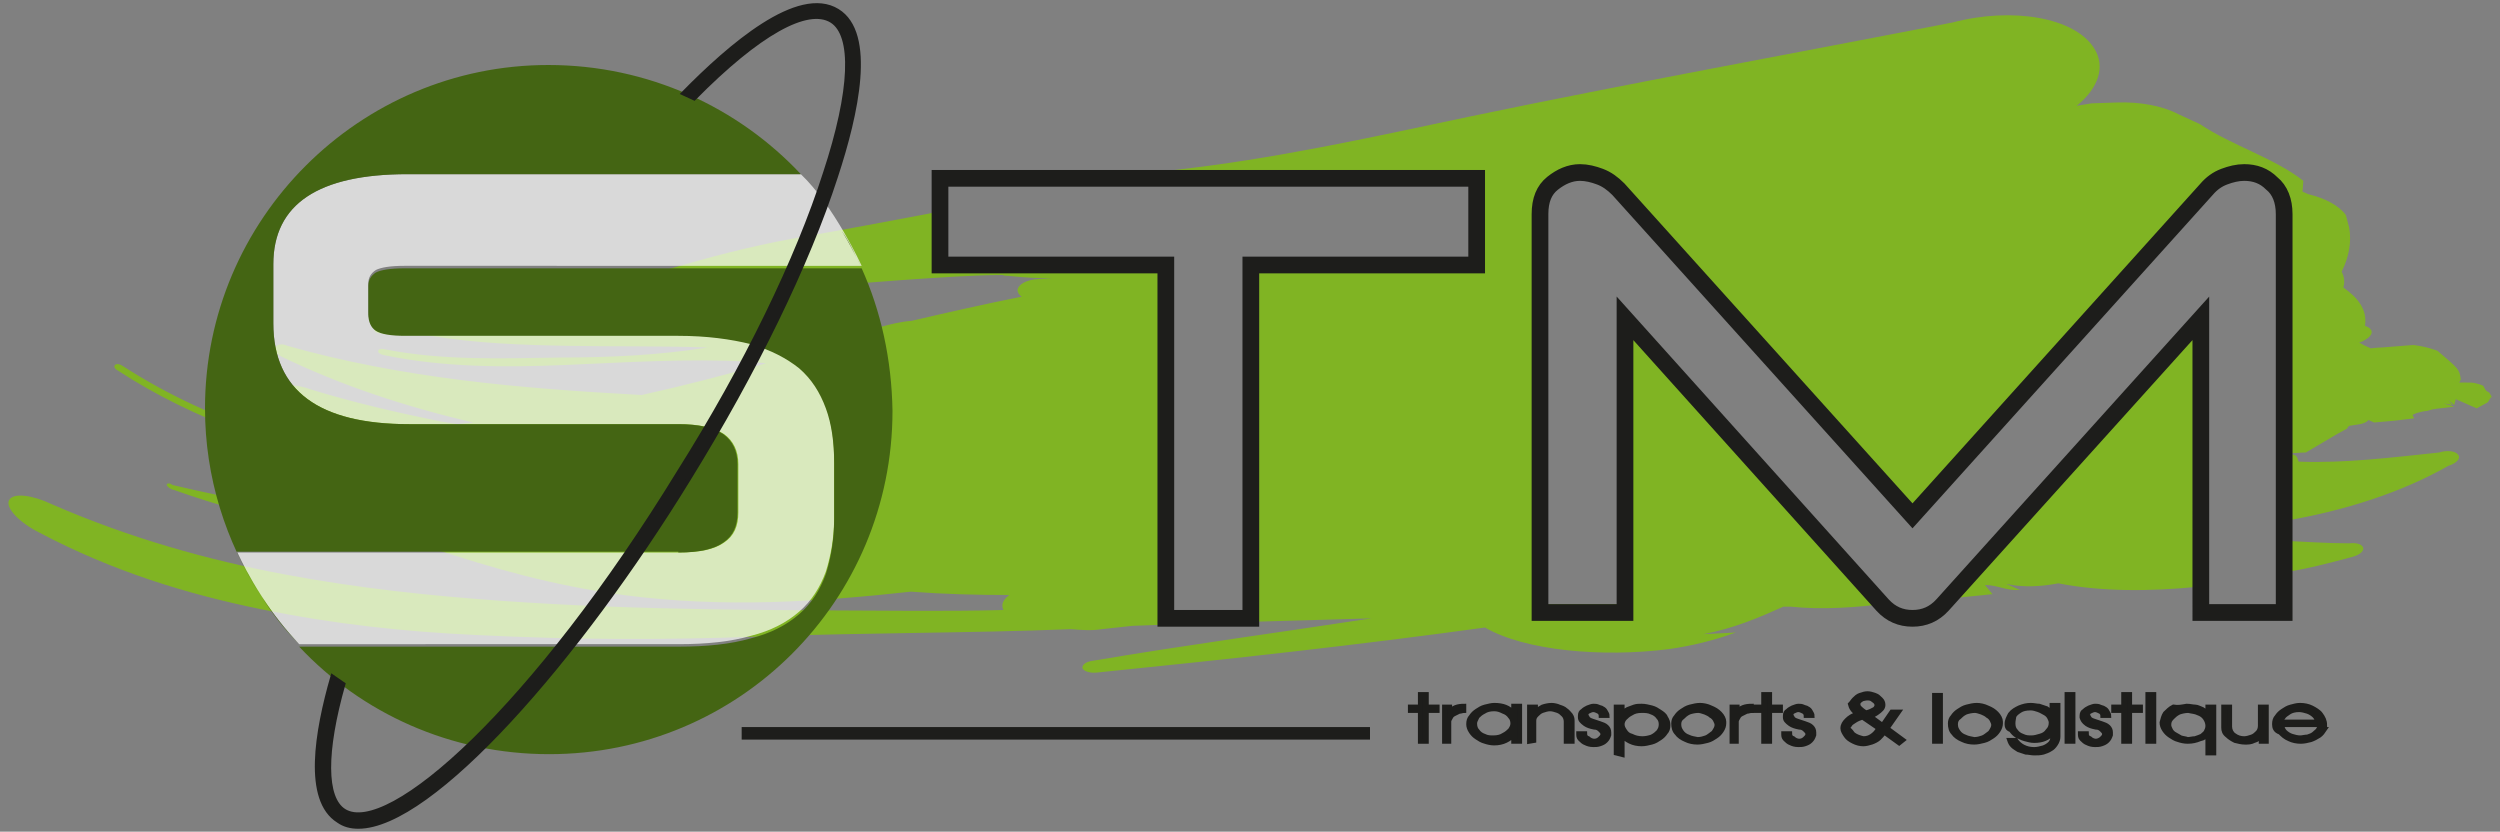
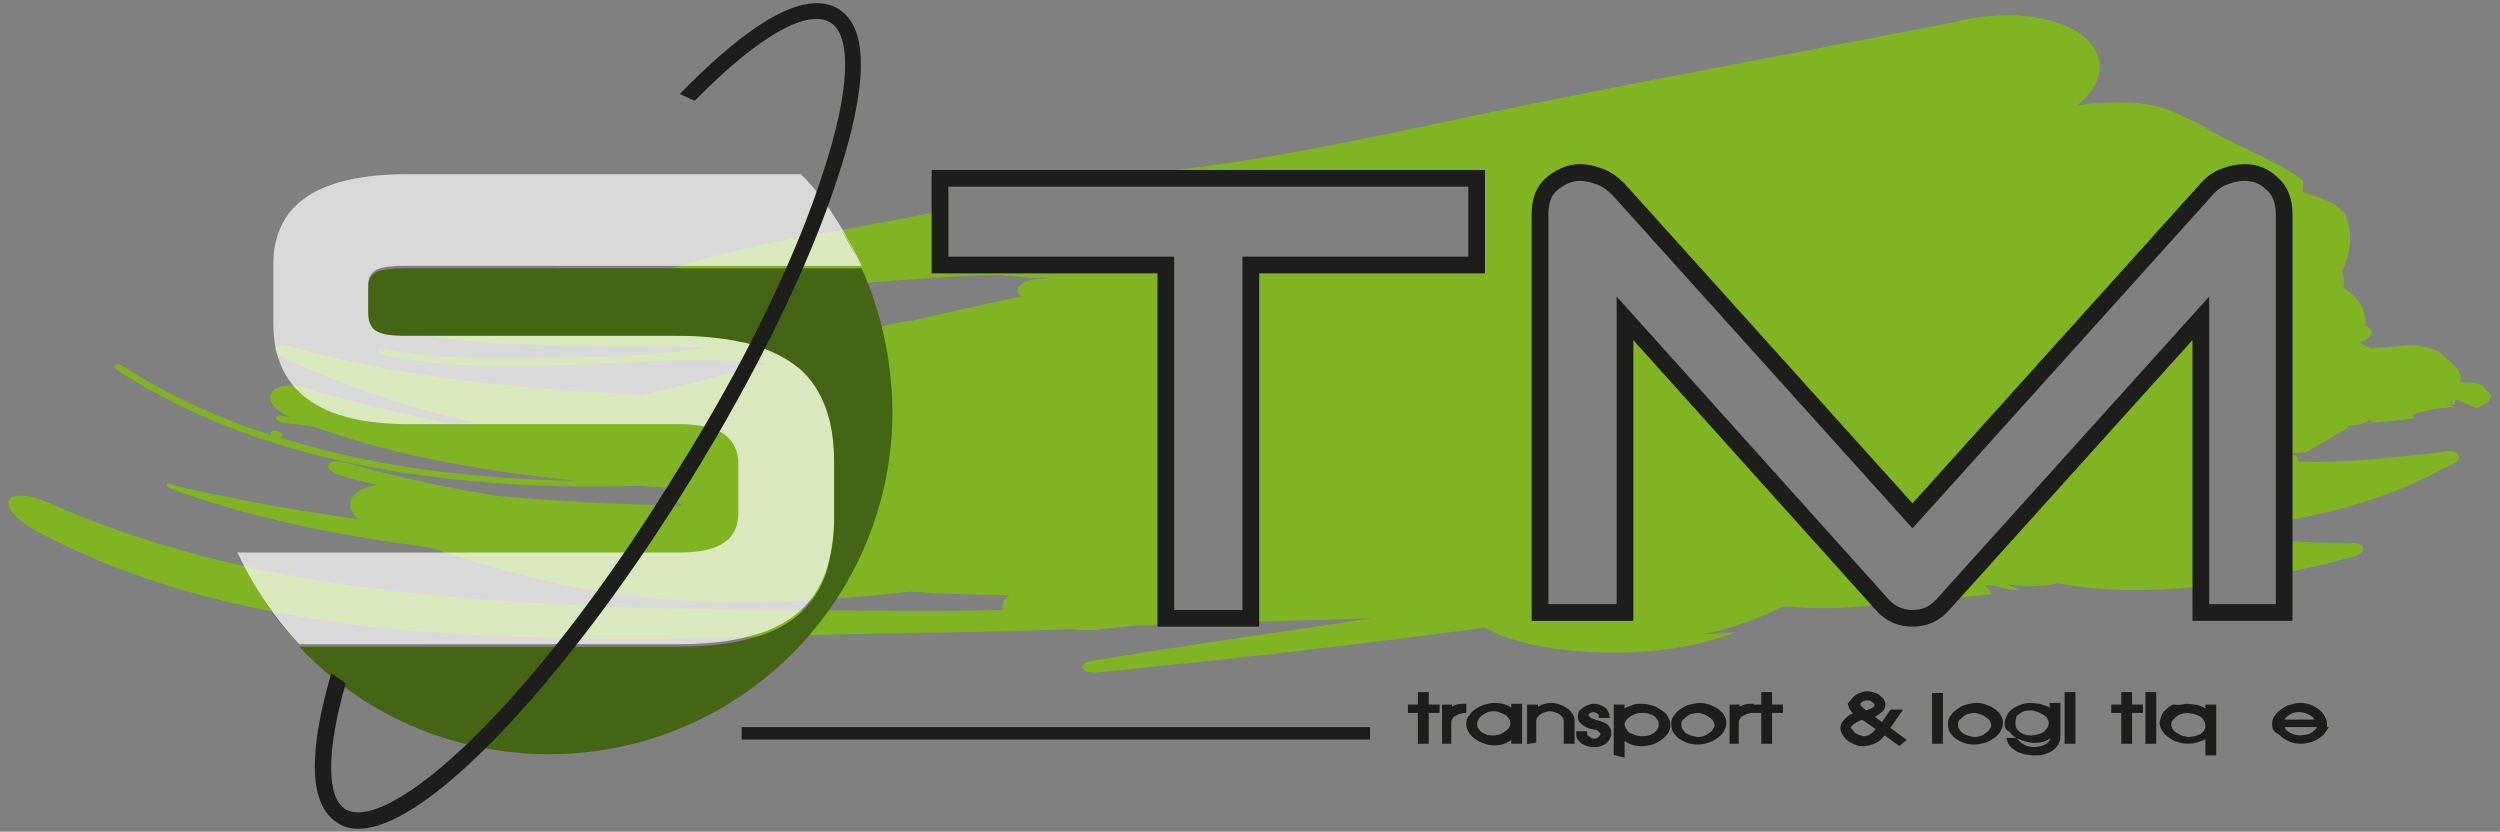
<svg xmlns="http://www.w3.org/2000/svg" version="1.1" id="Calque_1" x="0px" y="0px" viewBox="0 0 300 99.8" style="enable-background:new 0 0 300 99.8;" xml:space="preserve">
  <rect x="0" y="0" width="300" height="99.8" fill="#808080" stroke="none" />
  <style type="text/css">
	.st0{fill:#80B423;}
	.st1{fill:#1D1D1B;stroke:#1D1D1B;stroke-width:0.501;}
	.st2{fill:none;stroke:#1D1D1B;stroke-width:1.504;stroke-miterlimit:10;}
	.st3{fill:none;stroke:#1D1D1B;stroke-width:2.005;stroke-miterlimit:10;}
	.st4{opacity:0.7;}
	.st5{fill:#FFFFFF;}
	.st6{fill:#446513;}
	.st7{fill:#1D1D1B;stroke:#1D1D1B;stroke-width:0.501;stroke-miterlimit:10;}
</style>
  <g>
    <g>
      <path class="st0" d="M263.9,65.2v5.2c-6,0.6-11.8,0.6-16.9-0.4c-2.1,0.4-4.2,0.5-6.1,0.1h-0.1l1.6,0.7c-1.7,0.1-2.7-0.6-4.2-0.6    l0.9,1.1c-2,0.2-4,0.4-6,0.6L263.9,38v14.7v1.8v9.2V65.2z" />
      <path class="st0" d="M299,47.6c0,0-0.1-0.2-0.3-0.5c-0.4-0.2-0.4-0.2-0.7-0.8c0,0-0.4-0.2-0.9-0.3c-0.4-0.1-0.5-0.1-2-0.1    c0.1-0.2,0.2-0.3,0.2-0.4c-0.2-1.2-0.2-1.2-2.8-3.4c0,0-1.2-0.5-2.9-0.7l-3.8,0.3c0,0-0.5,0-1.3,0.1c-0.7-0.3-0.9-0.4-1.4-0.7l0,0    c0.4-0.1,0.7-0.3,1-0.5c0.8-0.6,0.6-1.2-0.3-1.5c0.3-2-0.9-3.4-2.6-4.6c0.2-0.7,0.1-1.3-0.2-1.9c0.9-1.8,1.2-3.6,0.9-5.3l-0.4-1.5    c-0.9-1.2-2.5-2-4.5-2.5l-0.7-0.3l0.1-1.3c-3.4-2.7-8.7-4.3-12.4-6.8l-2.6-1.2c-1.9-1-4.6-1.5-7.4-1.4l-3,0.1l-1.8,0.3    c2.6-2.1,3.5-4.7,2.1-6.9c-2.3-3.7-9.8-5-17-3.1c-19.5,3.8-38.3,7.2-58,11.3c-12.3,2.6-23.6,5.1-35.4,6.4h36.5V31h-27.3v42.4H140    V31h-27.3v-5.6c-5.8,1.1-11.6,2.2-17.4,3.2c-5.5,1-10.3,2.3-15.1,3.7c-4.8,1.4-9.5,2.9-14.5,3.8c-0.3,0.1-0.4,0.3-0.3,0.5    c0.2,0.2,0.6,0.3,0.8,0.2c15.5-0.7,31.3-2.6,48.3-3.6c2-0.1,3.9-0.2,5.8-0.2c0.2,0.1,0.5,0.1,0.7,0.1c1.8,0.2,3.5,0.3,5.3,0.3    l-1.9,0.1c-1.2,0.1-2.2,0.6-2.3,1.3c0,0.3,0.2,0.6,0.5,0.8c-4.5,0.9-8.9,1.9-13.2,2.9c-1.3,0.1-2.5,0.4-3.6,0.7    c-5.1-0.5-10.1-1-15.1-1.7l-1.2-0.3C88,37,86.4,37.3,85.6,38c-0.3,0.2-0.5,0.5-0.6,0.7C79.3,39,73.6,39.1,68,39    c-5.6,0-11.1-0.1-16.5-0.1c-0.6,0-0.9,0.2-1,0.5c-0.2-0.1-0.4-0.2-0.7-0.2c-1.4,0.2-2.9,0.2-4.3,0c-0.4,0-0.6,0.2-0.6,0.4    c0.1,0.3,0.4,0.4,0.7,0.4c1.6,0.2,3.1,0.2,4.6,0c0.2,0,0.3-0.1,0.4-0.2c0.2,0.3,0.7,0.5,1.1,0.5c5.4,0.9,10.9,1.1,16.4,1.2    c5.5,0.1,11.1,0,16.8,0.2c-5.7,0.9-11.5,1.2-17.5,1.2c-7.3,0.1-14.2,0.4-21.3-1c-0.4-0.1-0.7,0-0.7,0.2c-0.1,0.2,0.2,0.4,0.6,0.5    c7.2,1.5,14.5,1.5,21.8,1.2C75,43.5,82.2,43,90,43.4c0.6,0.1,1.3,0.1,1.9,0.2c-4.9,1.4-9.9,2.7-14.9,3.8    c-7.3-0.4-14.6-0.9-21.7-1.8c-7.1-0.9-14.1-2.2-20.8-4.1c-0.6-0.3-1.3-0.2-1.5,0.2c-0.2,0.4,0.2,0.8,0.8,1.1c7,3.4,14.8,6,23,7.9    l-1.9,0.2L53,50.6c-5.4-1.1-10.6-2.3-15.8-3.9c-1.9-0.7-3.9-0.6-4.6,0.4c-0.6,0.9,0.4,2.2,2.3,3c-0.4-0.1-0.7-0.1-1.1-0.2    c-0.4-0.1-0.7,0.1-0.7,0.2c0,0.2,0.4,0.5,0.7,0.6c1.3,0.2,2.5,0.3,3.8,0.5c10.1,3.6,20.9,5.4,31.7,6.5c-11.8-0.2-24-1.5-35.7-5.2    c0.3-0.1,0.5-0.3,0.2-0.5c-0.2-0.2-0.7-0.4-1-0.3c-0.4,0.1-0.4,0.3-0.3,0.5l0,0c-6.3-2-12.4-4.8-17.8-8.3    c-0.3-0.2-0.7-0.3-0.9-0.1c-0.2,0.2,0,0.5,0.4,0.7c4.6,3,9.6,5.4,14.7,7.3c5.2,1.9,10.5,3.3,15.9,4.3c10.7,2,21.5,2.5,31.8,2.2    l3.4,0.2l0,0c0.3,0.8,0.9,1.6,1.9,2.2c-7.4-0.2-14.7-0.5-22.3-1.2c-6.1-1-12.2-2.3-18.2-4c-0.9-0.3-1.8-0.2-2,0.3    c-0.2,0.4,0.4,0.9,1.3,1.2c1.5,0.5,3,0.8,4.5,1.2c-1.5,0.3-2.6,0.8-3,1.6c-0.4,0.8-0.1,1.7,0.8,2.5c-7.3-1-14.7-2.3-22.3-4.1    C20.3,57.9,20,58,20,58.2c0.1,0.2,0.4,0.5,0.9,0.6c10.4,3.7,20.7,5.6,30.7,6.9c7.5,2.5,14.9,4.6,23.2,5.7    c12.1,1.6,23.5,0.8,34.5-0.4c4,0.3,7.9,0.4,11.8,0.4c-0.5,0.4-0.9,0.9-0.8,1.4c0,0.2,0.1,0.3,0.1,0.4c-3.5,0.1-6.9,0.1-10.5,0.1    c-16.5-0.1-32.7,0-49.7-1.2C51.7,71.5,43,70.6,34,68.9s-18.4-4.3-27.8-8.4c-2.3-1.1-4.6-1.4-5.1-0.5s1.2,2.7,3.6,3.9    c8.9,4.7,17.8,7.4,26.6,9.2s17.2,2.7,25.8,3.1c12.2,0.6,22.4,0.6,33.7,0.2c13.2-0.5,25.2-0.4,37.7-0.9c1.3,0.1,2.5,0.2,3.7,0    l3.7-0.4c9.7-0.4,19.2-0.6,28.7-0.9c-11.1,1.7-22.3,3.2-33.5,5.1c-0.8,0.1-1.3,0.5-1.2,0.9c0.2,0.4,1,0.6,1.8,0.5    c15.8-1.6,31.3-3.3,46.5-5.4c4.8,2.8,14.1,3.6,22,2.6c2.9-0.4,5.6-1.1,8.1-2l-3.9,0.2c3.7-0.7,6.7-2,9.6-3.3c0.3,0,0.6,0,0.9,0    c3.8,0.4,7.8,0.1,11.8-0.4c-0.3-0.2-0.6-0.5-0.9-0.7l-30.9-33.8v34.6h-10V25.6c0-1.6,0.5-2.8,1.5-3.6c1-0.8,2.1-1.2,3.3-1.2    c0.8,0,1.6,0.2,2.4,0.5s1.5,0.8,2.2,1.4l35.3,38.5l35.3-38.5c0.6-0.7,1.3-1.1,2.1-1.4c0.8-0.3,1.6-0.5,2.4-0.5    c1.3,0,2.4,0.4,3.3,1.2c1,0.8,1.5,2,1.5,3.6v36.9c7.1-1.2,14-3.4,19.6-6.6c1-0.3,1.5-0.9,1.2-1.3c-0.3-0.5-1.4-0.6-2.3-0.3    c-5.7,0.6-11.3,1.3-16.8,1.1c-0.2,0-0.1-0.7-0.6-0.8c-0.2-0.1-0.5-0.1-0.7-0.2c0.7,0,1.4-0.1,2.1-0.1l3.9-2.3l0,0l0.2-0.1l0.9-0.5    v-0.1l0.2-0.2l1.3-0.2c0.5-0.1,0.9-0.3,1-0.5c0.2,0.1,0.5,0.2,0.7,0.3c2.4-0.2,2.4-0.2,4.8-0.5c0,0-0.1-0.2-0.2-0.4    c0.1-0.1,0.8-0.4,1.8-0.5c0.9-0.3,0.9-0.2,3.2-0.5l-1.3-0.4l1.1,0.2l-0.5-0.6l0.7,0.6l0.2-0.7l2.5,1.1l1.3-0.7    c0,0,0.2-0.2,0.3-0.5C298.4,48.4,298.3,48.4,299,47.6z" />
      <path class="st0" d="M282,66.9c0.9-0.2,1.6-0.6,1.6-1.1c-0.1-0.5-0.8-0.7-1.7-0.6c-2.7,0-5.3-0.2-7.9-0.3v3.8    C276.7,68.3,279.4,67.6,282,66.9z" />
    </g>
    <g>
      <path class="st1" d="M170.4,89v-3.7h-1.2v-0.5h1.2v-1.5h0.8v1.5h1.3v0.5h-1.3V89H170.4z" />
      <path class="st1" d="M173.3,89v-4.2h0.7v0.6c0.3-0.5,0.9-0.7,1.7-0.7v0.6c-0.2,0-0.4,0.1-0.6,0.1c-0.2,0.1-0.4,0.2-0.6,0.3    c-0.2,0.1-0.3,0.2-0.4,0.4c-0.1,0.2-0.2,0.3-0.2,0.5V89L173.3,89L173.3,89z" />
      <path class="st1" d="M176.2,86.9c0-0.4,0.1-0.7,0.3-0.9c0.2-0.3,0.4-0.5,0.7-0.7c0.3-0.2,0.6-0.4,1-0.5c0.4-0.1,0.8-0.2,1.1-0.2    c1.1,0,1.8,0.3,2.3,0.9v-0.8h0.8V89h-0.8v-0.8c-0.2,0.3-0.5,0.5-0.9,0.7c-0.4,0.2-0.9,0.3-1.4,0.3c-0.4,0-0.8-0.1-1.1-0.2    c-0.4-0.1-0.7-0.3-1-0.5c-0.3-0.2-0.5-0.4-0.7-0.7C176.3,87.5,176.2,87.2,176.2,86.9z M177,86.8c0,0.4,0.1,0.7,0.3,0.9    c0.2,0.3,0.5,0.5,0.8,0.6c0.4,0.2,0.7,0.2,1.1,0.2c0.5,0,0.9-0.1,1.2-0.3c0.4-0.2,0.6-0.4,0.8-0.6c0.2-0.3,0.3-0.5,0.3-0.8    c0-0.3-0.1-0.6-0.3-0.8c-0.2-0.3-0.5-0.5-0.8-0.6c-0.4-0.2-0.7-0.3-1.1-0.3c-0.5,0-0.9,0.1-1.2,0.3c-0.4,0.2-0.6,0.4-0.8,0.6    C177.1,86.4,177,86.6,177,86.8z" />
      <path class="st1" d="M183.5,89v-4.2h0.8v0.6c0.2-0.3,0.5-0.4,0.8-0.6c0.3-0.1,0.7-0.2,1.1-0.2c0.3,0,0.7,0.1,0.9,0.2    c0.3,0.1,0.6,0.2,0.8,0.4c0.3,0.2,0.4,0.4,0.6,0.6c0.2,0.3,0.2,0.5,0.2,0.8v2.4h-0.8v-2.4c0-0.3-0.1-0.6-0.3-0.8    c-0.2-0.2-0.4-0.4-0.7-0.5c-0.3-0.1-0.6-0.2-0.9-0.2s-0.6,0.1-0.9,0.2c-0.3,0.1-0.5,0.3-0.7,0.5c-0.2,0.2-0.3,0.4-0.3,0.7v2.4    L183.5,89L183.5,89z" />
      <path class="st1" d="M189.6,86.1c0-0.1,0-0.1,0-0.2c0-0.3,0.1-0.5,0.3-0.6c0.2-0.2,0.4-0.3,0.6-0.4c0.3-0.1,0.5-0.2,0.7-0.2    c0.2,0,0.4,0,0.6,0.1c0.2,0.1,0.4,0.1,0.5,0.2c0.2,0.1,0.3,0.2,0.4,0.4c0.1,0.2,0.2,0.3,0.2,0.5h-0.8c0-0.2-0.1-0.4-0.3-0.5    c-0.2-0.1-0.4-0.2-0.6-0.2c-0.2,0-0.4,0.1-0.6,0.2c-0.2,0.1-0.3,0.3-0.3,0.5c0,0,0,0.1,0.1,0.1c0,0.1,0.1,0.1,0.1,0.1    c0.1,0.2,0.3,0.3,0.6,0.4s0.6,0.2,0.9,0.3c0.3,0.1,0.6,0.2,0.8,0.4c0.2,0.2,0.3,0.4,0.3,0.7c0,0.1,0,0.2,0,0.3    c-0.1,0.3-0.2,0.5-0.4,0.7c-0.2,0.2-0.4,0.3-0.7,0.4c-0.3,0.1-0.5,0.1-0.8,0.1c-0.4,0-0.7-0.1-0.9-0.2c-0.3-0.1-0.5-0.3-0.7-0.5    c-0.2-0.2-0.2-0.4-0.2-0.7h0.8c0,0.3,0.1,0.5,0.4,0.6c0.2,0.2,0.5,0.3,0.7,0.3c0.3,0,0.5-0.1,0.7-0.3s0.3-0.3,0.3-0.5    c0-0.2-0.1-0.3-0.3-0.5c-0.2-0.2-0.4-0.3-0.7-0.3c-0.5-0.1-0.8-0.2-1.1-0.4C189.8,86.6,189.6,86.4,189.6,86.1z" />
      <path class="st1" d="M193.9,90.4v-5.6h0.8v0.8c0.2-0.2,0.4-0.4,0.6-0.5c0.3-0.1,0.5-0.2,0.8-0.3c0.3-0.1,0.6-0.1,0.9-0.1    c0.4,0,0.8,0.1,1.2,0.2c0.4,0.1,0.7,0.3,1,0.5c0.3,0.2,0.6,0.4,0.7,0.7c0.2,0.3,0.3,0.6,0.3,0.9c0,0.4-0.1,0.7-0.3,0.9    c-0.2,0.3-0.4,0.5-0.7,0.7c-0.3,0.2-0.6,0.4-1,0.5c-0.4,0.1-0.8,0.2-1.2,0.2c-0.5,0-1-0.1-1.4-0.3c-0.4-0.2-0.7-0.4-0.9-0.7v2.3    L193.9,90.4L193.9,90.4z M194.7,86.9c0,0.3,0.1,0.5,0.3,0.8c0.2,0.3,0.4,0.5,0.8,0.6c0.4,0.2,0.8,0.3,1.3,0.3    c0.4,0,0.8-0.1,1.1-0.2c0.4-0.2,0.6-0.4,0.8-0.6c0.2-0.3,0.3-0.5,0.3-0.9c0-0.3-0.1-0.6-0.3-0.8c-0.2-0.3-0.5-0.5-0.8-0.6    c-0.4-0.2-0.8-0.2-1.2-0.2c-0.5,0-0.9,0.1-1.2,0.3c-0.4,0.2-0.6,0.4-0.8,0.6C194.8,86.4,194.7,86.7,194.7,86.9z" />
      <path class="st1" d="M200.8,86.8c0-0.3,0.1-0.6,0.3-0.8c0.2-0.3,0.4-0.5,0.7-0.7c0.3-0.2,0.6-0.4,1-0.5c0.4-0.1,0.8-0.2,1.2-0.2    c0.4,0,0.9,0.1,1.3,0.3c0.5,0.2,0.8,0.4,1.1,0.7s0.5,0.7,0.5,1c0,0,0,0.1,0,0.1c0,0.1,0,0.1,0,0.1c0,0.3-0.1,0.6-0.3,0.9    s-0.4,0.5-0.7,0.7c-0.3,0.2-0.6,0.4-1,0.5c-0.4,0.1-0.8,0.2-1.2,0.2c-0.5,0-1-0.1-1.4-0.3c-0.5-0.2-0.9-0.5-1.1-0.8    C200.9,87.7,200.8,87.3,200.8,86.8z M201.5,86.9c0,0.4,0.1,0.6,0.3,0.9c0.2,0.3,0.5,0.5,0.8,0.6c0.4,0.2,0.7,0.2,1.1,0.3    c0.4,0,0.7-0.1,1-0.2s0.6-0.4,0.9-0.6c0.2-0.3,0.4-0.6,0.4-0.9c0-0.2-0.1-0.4-0.2-0.6c-0.1-0.2-0.3-0.4-0.5-0.5    c-0.2-0.2-0.5-0.3-0.7-0.4c-0.3-0.1-0.6-0.2-0.8-0.2c-0.4,0-0.8,0.1-1.1,0.2c-0.4,0.2-0.6,0.4-0.8,0.6    C201.6,86.3,201.5,86.6,201.5,86.9z" />
      <path class="st1" d="M207.8,89v-4.2h0.7v0.6c0.3-0.5,0.9-0.7,1.7-0.7v0.6c-0.2,0-0.4,0.1-0.6,0.1c-0.2,0.1-0.4,0.2-0.6,0.3    c-0.2,0.1-0.3,0.2-0.4,0.4c-0.1,0.2-0.2,0.3-0.2,0.5V89L207.8,89L207.8,89z" />
      <path class="st1" d="M211.6,89v-3.7h-1.2v-0.5h1.2v-1.5h0.8v1.5h1.3v0.5h-1.3V89H211.6z" />
-       <path class="st1" d="M214.2,86.1c0-0.1,0-0.1,0-0.2c0-0.3,0.1-0.5,0.3-0.6c0.2-0.2,0.4-0.3,0.6-0.4c0.3-0.1,0.5-0.2,0.7-0.2    c0.2,0,0.4,0,0.6,0.1c0.2,0.1,0.4,0.1,0.5,0.2c0.2,0.1,0.3,0.2,0.4,0.4c0.1,0.2,0.2,0.3,0.2,0.5h-0.8c0-0.2-0.1-0.4-0.3-0.5    c-0.2-0.1-0.4-0.2-0.6-0.2c-0.2,0-0.4,0.1-0.6,0.2c-0.2,0.1-0.3,0.3-0.3,0.5c0,0,0,0.1,0.1,0.1c0,0.1,0.1,0.1,0.1,0.1    c0.1,0.2,0.3,0.3,0.6,0.4s0.6,0.2,0.9,0.3c0.3,0.1,0.6,0.2,0.8,0.4c0.2,0.2,0.3,0.4,0.3,0.7c0,0.1,0,0.2,0,0.3    c-0.1,0.3-0.2,0.5-0.4,0.7c-0.2,0.2-0.4,0.3-0.7,0.4c-0.3,0.1-0.5,0.1-0.8,0.1c-0.4,0-0.7-0.1-0.9-0.2c-0.3-0.1-0.5-0.3-0.7-0.5    c-0.2-0.2-0.2-0.4-0.2-0.7h0.8c0,0.3,0.1,0.5,0.4,0.6c0.2,0.2,0.5,0.3,0.7,0.3c0.3,0,0.5-0.1,0.7-0.3s0.3-0.3,0.3-0.5    c0-0.2-0.1-0.3-0.3-0.5c-0.2-0.2-0.4-0.3-0.7-0.3c-0.5-0.1-0.8-0.2-1.1-0.4C214.4,86.6,214.2,86.4,214.2,86.1z" />
      <path class="st1" d="M222.5,83.9c0.2-0.2,0.4-0.4,0.7-0.5c0.3-0.1,0.6-0.2,0.9-0.2c0.3,0,0.6,0.1,0.9,0.2c0.3,0.1,0.5,0.3,0.7,0.5    c0.2,0.2,0.3,0.4,0.3,0.7c0,0.2-0.1,0.4-0.2,0.5c-0.2,0.2-0.3,0.3-0.6,0.5s-0.5,0.3-0.8,0.3l1.5,1.1l1.1-1.6h0.9l-1.4,2l1.9,1.4    l-0.5,0.4l-1.8-1.3c-0.2,0.3-0.4,0.5-0.6,0.7s-0.6,0.4-0.9,0.5c-0.3,0.1-0.7,0.2-1,0.2c-0.4,0-0.8-0.1-1.2-0.3    c-0.4-0.2-0.7-0.4-0.9-0.7c-0.2-0.3-0.4-0.6-0.4-0.9c0-0.4,0.2-0.7,0.5-1c0.3-0.3,0.7-0.6,1.3-0.7c-0.6-0.4-0.8-0.8-0.9-1.2    C222.2,84.3,222.3,84.1,222.5,83.9z M222.4,88.1c0.4,0.3,0.8,0.4,1.2,0.5c0.4,0,0.7-0.1,1-0.3c0.3-0.2,0.6-0.5,0.8-0.9l-1.9-1.3    c-0.3,0.1-0.6,0.2-0.9,0.4c-0.3,0.2-0.5,0.3-0.6,0.5c-0.2,0.2-0.2,0.4-0.2,0.5C222.1,87.6,222.2,87.9,222.4,88.1z M223.9,85.5    c0.5-0.1,0.8-0.3,1-0.4s0.3-0.4,0.3-0.5s-0.1-0.3-0.2-0.4c-0.1-0.1-0.3-0.2-0.4-0.3c-0.2-0.1-0.4-0.1-0.5-0.1    c-0.3,0-0.5,0.1-0.6,0.1c-0.2,0.1-0.3,0.2-0.4,0.3c-0.1,0.1-0.1,0.2-0.1,0.4C223,84.8,223.3,85.1,223.9,85.5z" />
      <path class="st1" d="M232.1,89v-5.6h0.8V89H232.1z" />
      <path class="st1" d="M234,86.8c0-0.3,0.1-0.6,0.3-0.8c0.2-0.3,0.4-0.5,0.7-0.7c0.3-0.2,0.6-0.4,1-0.5c0.4-0.1,0.8-0.2,1.2-0.2    c0.4,0,0.9,0.1,1.3,0.3c0.5,0.2,0.8,0.4,1.1,0.7s0.5,0.7,0.5,1c0,0,0,0.1,0,0.1c0,0.1,0,0.1,0,0.1c0,0.3-0.1,0.6-0.3,0.9    s-0.4,0.5-0.7,0.7c-0.3,0.2-0.6,0.4-1,0.5c-0.4,0.1-0.8,0.2-1.2,0.2c-0.5,0-1-0.1-1.4-0.3c-0.5-0.2-0.9-0.5-1.1-0.8    C234.1,87.7,234,87.3,234,86.8z M234.7,86.9c0,0.4,0.1,0.6,0.3,0.9c0.2,0.3,0.5,0.5,0.8,0.6c0.4,0.2,0.7,0.2,1.1,0.3    c0.4,0,0.7-0.1,1-0.2s0.6-0.4,0.9-0.6c0.2-0.3,0.4-0.6,0.4-0.9c0-0.2-0.1-0.4-0.2-0.6c-0.1-0.2-0.3-0.4-0.5-0.5    c-0.2-0.2-0.5-0.3-0.7-0.4c-0.3-0.1-0.6-0.2-0.8-0.2c-0.4,0-0.8,0.1-1.1,0.2c-0.4,0.2-0.6,0.4-0.8,0.6    C234.8,86.3,234.7,86.6,234.7,86.9z" />
      <path class="st1" d="M240.8,86.9c0-0.5,0.2-0.8,0.4-1.2c0.3-0.4,0.7-0.6,1.1-0.8c0.5-0.2,0.9-0.3,1.4-0.3c0.4,0,0.7,0.1,1,0.1    c0.3,0.1,0.6,0.2,0.9,0.3c0.3,0.2,0.4,0.3,0.6,0.5v-0.9h0.8v3.8c0,0.3-0.1,0.6-0.3,0.9c-0.2,0.3-0.4,0.5-0.6,0.6    c-0.3,0.2-0.6,0.3-0.9,0.4c-0.4,0.1-0.7,0.1-1.1,0.1c-0.3,0-0.7-0.1-1-0.1c-0.3-0.1-0.6-0.2-0.9-0.3c-0.3-0.2-0.5-0.3-0.7-0.5    c-0.2-0.2-0.3-0.4-0.4-0.7h0.8c0.2,0.3,0.5,0.6,0.9,0.8c0.4,0.2,0.8,0.3,1.3,0.3c0.4,0,0.7-0.1,1.1-0.2c0.3-0.1,0.6-0.3,0.8-0.5    c0.2-0.2,0.3-0.5,0.3-0.8v-0.4c-0.5,0.6-1.2,0.9-2.2,0.9c-0.4,0-0.7-0.1-1.1-0.2c-0.4-0.1-0.7-0.3-1-0.4c-0.3-0.2-0.5-0.4-0.7-0.7    C240.9,87.5,240.8,87.2,240.8,86.9z M241.6,86.8c0,0.4,0.1,0.7,0.3,0.9c0.2,0.3,0.5,0.5,0.8,0.6c0.4,0.2,0.7,0.2,1.1,0.2    c0.3,0,0.7-0.1,1-0.2c0.4-0.1,0.7-0.3,0.9-0.6c0.3-0.3,0.4-0.6,0.4-1c0-0.2-0.1-0.4-0.2-0.6c-0.1-0.2-0.3-0.4-0.5-0.5    s-0.5-0.3-0.8-0.4s-0.6-0.2-0.9-0.2c-0.6,0-1,0.1-1.3,0.3c-0.3,0.2-0.6,0.4-0.7,0.7C241.6,86.5,241.6,86.7,241.6,86.8z" />
      <path class="st1" d="M248,84.3v-1h0.8v1H248z M248,89v-4.2h0.8V89H248z" />
-       <path class="st1" d="M249.8,86.1c0-0.1,0-0.1,0-0.2c0-0.3,0.1-0.5,0.3-0.6c0.2-0.2,0.4-0.3,0.6-0.4c0.3-0.1,0.5-0.2,0.7-0.2    c0.2,0,0.4,0,0.6,0.1c0.2,0.1,0.4,0.1,0.5,0.2c0.2,0.1,0.3,0.2,0.4,0.4c0.1,0.2,0.2,0.3,0.2,0.5h-0.8c0-0.2-0.1-0.4-0.3-0.5    c-0.2-0.1-0.4-0.2-0.6-0.2c-0.2,0-0.4,0.1-0.6,0.2c-0.2,0.1-0.3,0.3-0.3,0.5c0,0,0,0.1,0.1,0.1c0,0.1,0.1,0.1,0.1,0.1    c0.1,0.2,0.3,0.3,0.6,0.4s0.6,0.2,0.9,0.3c0.3,0.1,0.6,0.2,0.8,0.4c0.2,0.2,0.3,0.4,0.3,0.7c0,0.1,0,0.2,0,0.3    c-0.1,0.3-0.2,0.5-0.4,0.7c-0.2,0.2-0.4,0.3-0.7,0.4c-0.3,0.1-0.5,0.1-0.8,0.1c-0.4,0-0.7-0.1-0.9-0.2c-0.3-0.1-0.5-0.3-0.7-0.5    c-0.2-0.2-0.2-0.4-0.2-0.7h0.8c0,0.3,0.1,0.5,0.4,0.6c0.2,0.2,0.5,0.3,0.7,0.3s0.5-0.1,0.7-0.3s0.3-0.3,0.3-0.5    c0-0.2-0.1-0.3-0.3-0.5c-0.2-0.2-0.4-0.3-0.7-0.3c-0.5-0.1-0.8-0.2-1.1-0.4C250,86.6,249.9,86.4,249.8,86.1z" />
      <path class="st1" d="M254.8,89v-3.7h-1.2v-0.5h1.2v-1.5h0.8v1.5h1.3v0.5h-1.3V89H254.8z" />
      <path class="st1" d="M257.7,84.3v-1h0.8v1H257.7z M257.7,89v-4.2h0.8V89H257.7z" />
      <path class="st1" d="M262.4,84.7c0.4,0,0.7,0.1,1,0.1s0.6,0.2,0.9,0.3c0.3,0.2,0.5,0.3,0.6,0.5v-0.8h0.8v5.6h-0.8v-2.3    c-0.2,0.3-0.4,0.5-0.9,0.6c-0.5,0.2-0.9,0.3-1.5,0.3c-0.4,0-0.8-0.1-1.1-0.2c-0.4-0.1-0.7-0.3-1-0.5s-0.5-0.4-0.7-0.7    c-0.2-0.3-0.3-0.6-0.3-0.9c0.1-0.4,0.2-0.8,0.4-1.1c0.3-0.3,0.6-0.6,1-0.8C261.4,84.9,261.8,84.8,262.4,84.7z M260.3,87    c0,0.2,0.1,0.4,0.2,0.6c0.1,0.2,0.3,0.4,0.5,0.5s0.5,0.3,0.7,0.4c0.3,0.1,0.6,0.1,0.8,0.2c0.3,0,0.6-0.1,0.9-0.1    c0.3-0.1,0.6-0.2,0.8-0.3c0.2-0.2,0.4-0.3,0.5-0.5c0.1-0.2,0.2-0.4,0.2-0.7c0-0.3-0.1-0.6-0.3-0.9c-0.2-0.3-0.5-0.5-0.8-0.6    c-0.4-0.2-0.8-0.2-1.2-0.3c-0.4,0-0.8,0.1-1.1,0.2c-0.4,0.2-0.6,0.4-0.8,0.6C260.4,86.4,260.3,86.6,260.3,87    C260.3,86.9,260.3,86.9,260.3,87C260.3,86.9,260.3,86.9,260.3,87z" />
-       <path class="st1" d="M266.8,87.3v-2.5h0.8v2.4c0,0.4,0.2,0.8,0.5,1c0.4,0.3,0.8,0.4,1.2,0.4c0.3,0,0.6-0.1,0.9-0.2    c0.3-0.1,0.5-0.3,0.7-0.5c0.2-0.2,0.3-0.5,0.3-0.8v-2.3h0.8V89h-0.7v-0.7c-0.2,0.3-0.4,0.5-0.8,0.6c-0.4,0.2-0.7,0.2-1.1,0.2    s-0.8-0.1-1.2-0.2c-0.4-0.2-0.7-0.4-0.9-0.6C266.9,88,266.8,87.7,266.8,87.3z" />
      <path class="st1" d="M272.9,86.9c0-0.4,0.1-0.7,0.3-0.9c0.2-0.3,0.4-0.5,0.7-0.7c0.3-0.2,0.6-0.4,1-0.5c0.4-0.1,0.7-0.2,1.1-0.2    c0.5,0,1,0.1,1.4,0.3s0.9,0.5,1.1,0.8c0.3,0.4,0.5,0.8,0.5,1.3V87h-5.2c0.1,0.3,0.2,0.6,0.4,0.8c0.2,0.2,0.5,0.4,0.8,0.5    c0.3,0.1,0.7,0.2,1,0.2s0.6-0.1,0.9-0.1c0.3-0.1,0.6-0.2,0.8-0.4c0.2-0.2,0.4-0.3,0.5-0.5h0.8c-0.2,0.3-0.4,0.6-0.7,0.8    c-0.3,0.2-0.7,0.4-1,0.5c-0.4,0.1-0.8,0.2-1.2,0.2c-0.5,0-1-0.1-1.4-0.3c-0.5-0.2-0.8-0.5-1.1-0.8C273,87.7,272.9,87.3,272.9,86.9    z M278.1,86.6c-0.1-0.3-0.2-0.5-0.4-0.7c-0.2-0.2-0.5-0.4-0.8-0.5c-0.3-0.1-0.7-0.2-1-0.2c-0.5,0-0.9,0.1-1.2,0.3    s-0.6,0.4-0.7,0.6c-0.2,0.2-0.3,0.4-0.3,0.5L278.1,86.6L278.1,86.6z" />
    </g>
    <line class="st2" x1="89" y1="88" x2="164.4" y2="88" />
    <path class="st3" d="M139.9,74.2V31.8h-27.1V21.4h64.4v10.4h-27.1v42.4H139.9z" />
    <path class="st3" d="M184.8,73.5V25.7c0-1.7,0.5-2.9,1.5-3.7c1-0.8,2.1-1.3,3.3-1.3c0.8,0,1.6,0.2,2.4,0.5s1.5,0.8,2.2,1.5   l35.3,39.2l35.3-39.2c0.6-0.7,1.3-1.2,2.1-1.5s1.6-0.5,2.4-0.5c1.3,0,2.4,0.4,3.3,1.3c1,0.8,1.5,2.1,1.5,3.7v47.8h-10V38.2   l-31,34.4c-1,1.1-2.2,1.6-3.6,1.6c-1.4,0-2.6-0.5-3.6-1.6l-30.9-34.4v35.3L184.8,73.5L184.8,73.5z" />
    <g class="st4">
      <path class="st5" d="M35.9,77.3c-4.8-5-7.4-11-7.4-11h53c2.5,0,4.3-0.4,5.4-1.2c1.2-0.8,1.7-2,1.7-3.6v-5.8c0-1.6-0.6-2.8-1.7-3.6    c-1.2-0.8-3-1.2-5.4-1.2H49.1c-10.8,0-16.3-4-16.3-12.1v-7.1c0-7.2,5.4-10.8,16.1-10.8h47.2c4,3.8,7.3,11,7.3,11H48.5    c-1.7,0-2.8,0.2-3.4,0.5c-0.6,0.4-0.9,0.9-0.9,1.6v3.4c0,0.9,0.3,1.6,0.9,2c0.6,0.4,1.8,0.6,3.5,0.6h32.8c3.4,0,6.3,0.4,8.7,1    c2.4,0.7,4.3,1.7,5.8,2.9c1.5,1.3,2.5,2.9,3.2,4.8c0.7,1.9,1,4.1,1,6.6v6.7c0,2.5-0.4,4.7-1,6.6c-0.7,1.9-1.7,3.5-3.2,4.8    c-1.5,1.3-3.4,2.3-5.8,2.9c-2.4,0.7-5.3,1-8.7,1H35.9z" />
    </g>
    <g>
-       <path class="st6" d="M81.4,66.3c2.5,0,4.3-0.4,5.4-1.2c1.2-0.8,1.7-2,1.7-3.6v-5.8c0-1.6-0.6-2.8-1.7-3.6c-1.2-0.8-3-1.2-5.4-1.2    H49.1c-10.8,0-16.3-4-16.3-12.1v-7.1c0-7.2,5.4-10.8,16.1-10.8h47.2C88.6,12.9,77.8,7.8,65.8,7.8C43.1,7.8,24.6,26.3,24.6,49    c0,8.3,2.5,16,6.7,22.5c-1.9-3-2.9-5.3-2.9-5.3h53V66.3z" />
      <path class="st6" d="M103.4,32.2H48.5c-1.7,0-2.8,0.2-3.4,0.5c-0.6,0.4-0.9,0.9-0.9,1.6v3.4c0,0.9,0.3,1.6,0.9,2    c0.6,0.4,1.8,0.6,3.5,0.6h32.8c3.4,0,6.3,0.4,8.7,1c2.4,0.7,4.3,1.7,5.8,2.9c1.5,1.3,2.5,2.9,3.2,4.8c0.7,1.9,1,4.1,1,6.6v6.7    c0,2.5-0.4,4.7-1,6.6c-0.7,1.9-1.7,3.5-3.2,4.8s-3.4,2.3-5.8,2.9c-2.4,0.7-5.3,1-8.7,1H35.9c7.5,8,18.2,12.9,30,12.9    c22.8,0,41.2-18.4,41.2-41.2C107,43.1,105.7,37.3,103.4,32.2z" />
      <path class="st6" d="M101,27.7c0.8,1.3,1.4,2.4,1.8,3.3C102.3,29.8,101.7,28.7,101,27.7z" />
      <path class="st6" d="M35.9,77.3L35.9,77.3c-1.7-1.8-3.2-3.7-4.5-5.7C32.5,73.4,34,75.4,35.9,77.3z" />
      <path class="st6" d="M103.4,32.2c0,0-0.2-0.5-0.6-1.3C103,31.3,103.2,31.7,103.4,32.2L103.4,32.2z" />
    </g>
    <g>
      <path class="st7" d="M41.2,82.1c-2.3,8.1-2.3,13.7,0.1,15.2c5.3,3.3,22.8-12.3,40.2-40.7C89.5,43.9,95.7,31.1,99,20.8    c3.3-10,3.5-16.6,0.8-18.3C96.9,0.7,91,4,83.3,11.8L82,11.2c5.6-5.7,13.8-12.8,18.5-9.9c4.4,2.7,2.3,12.3-0.2,19.9    c-3.4,10.5-9.7,23.4-17.6,36.2C69.4,79.1,51.8,99.2,43,99.2l0,0c-0.9,0-1.7-0.2-2.4-0.7c-4-2.5-2.6-10.7-0.7-17.3L41.2,82.1z" />
    </g>
  </g>
</svg>